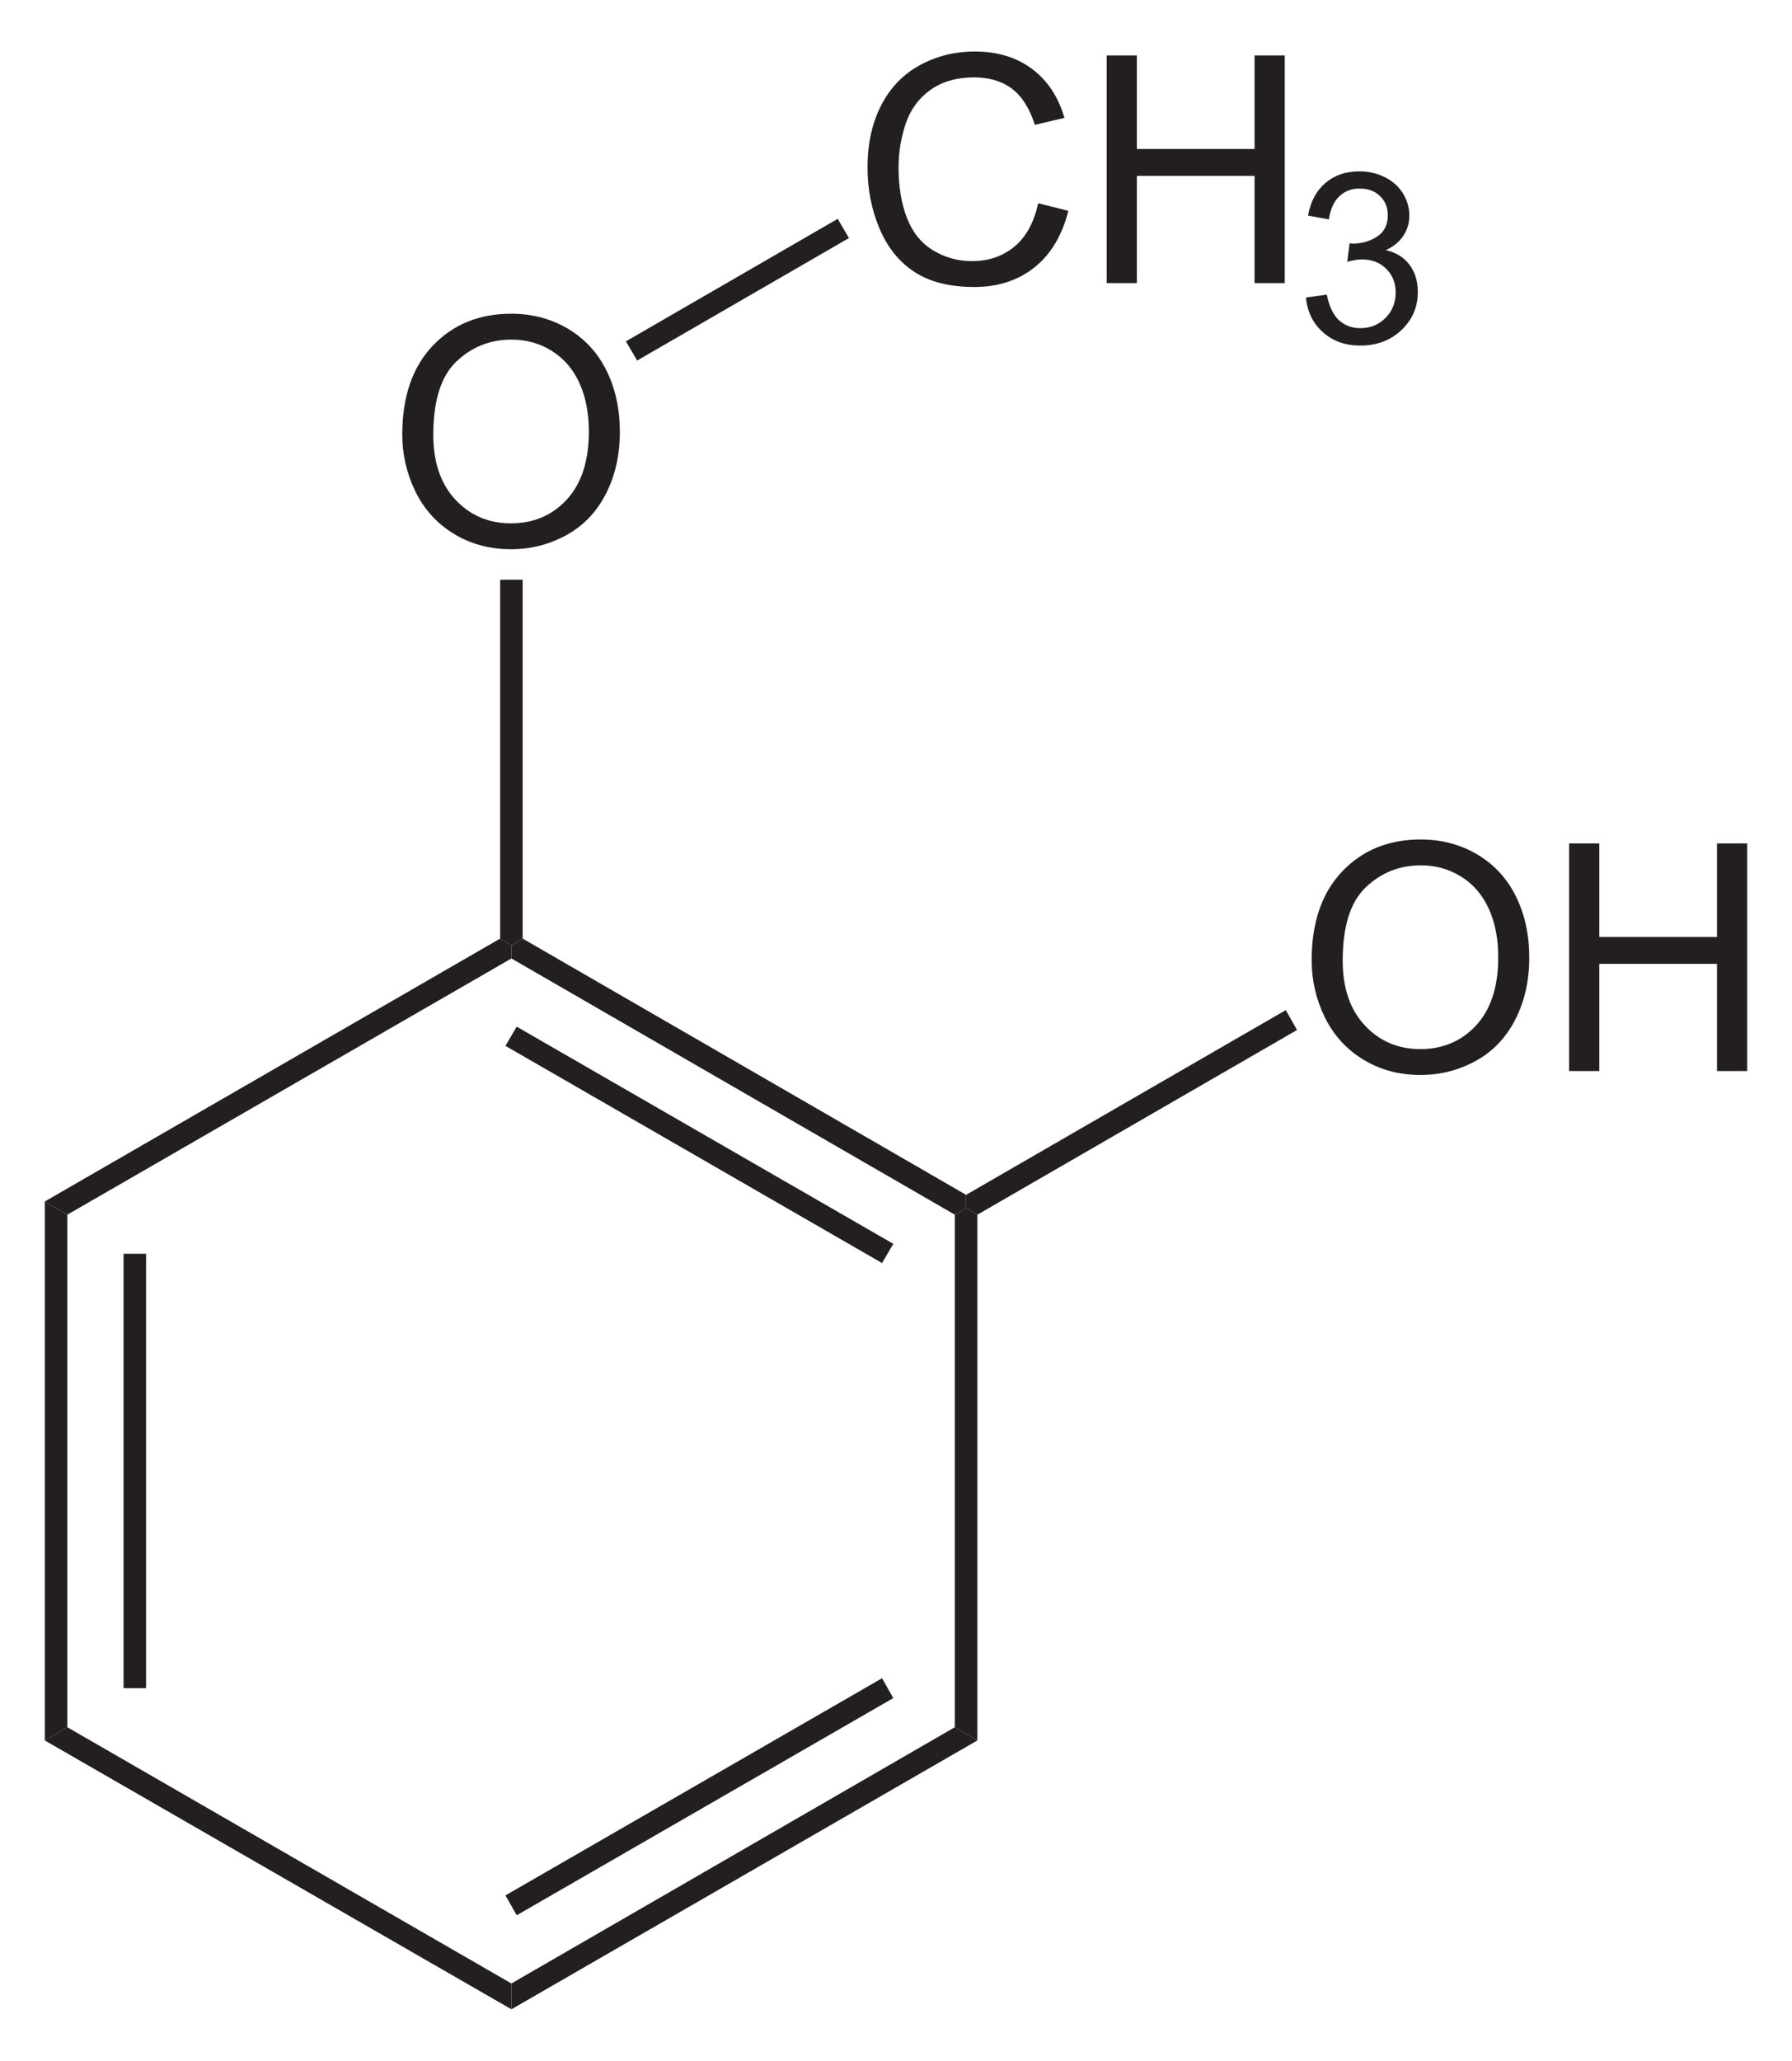
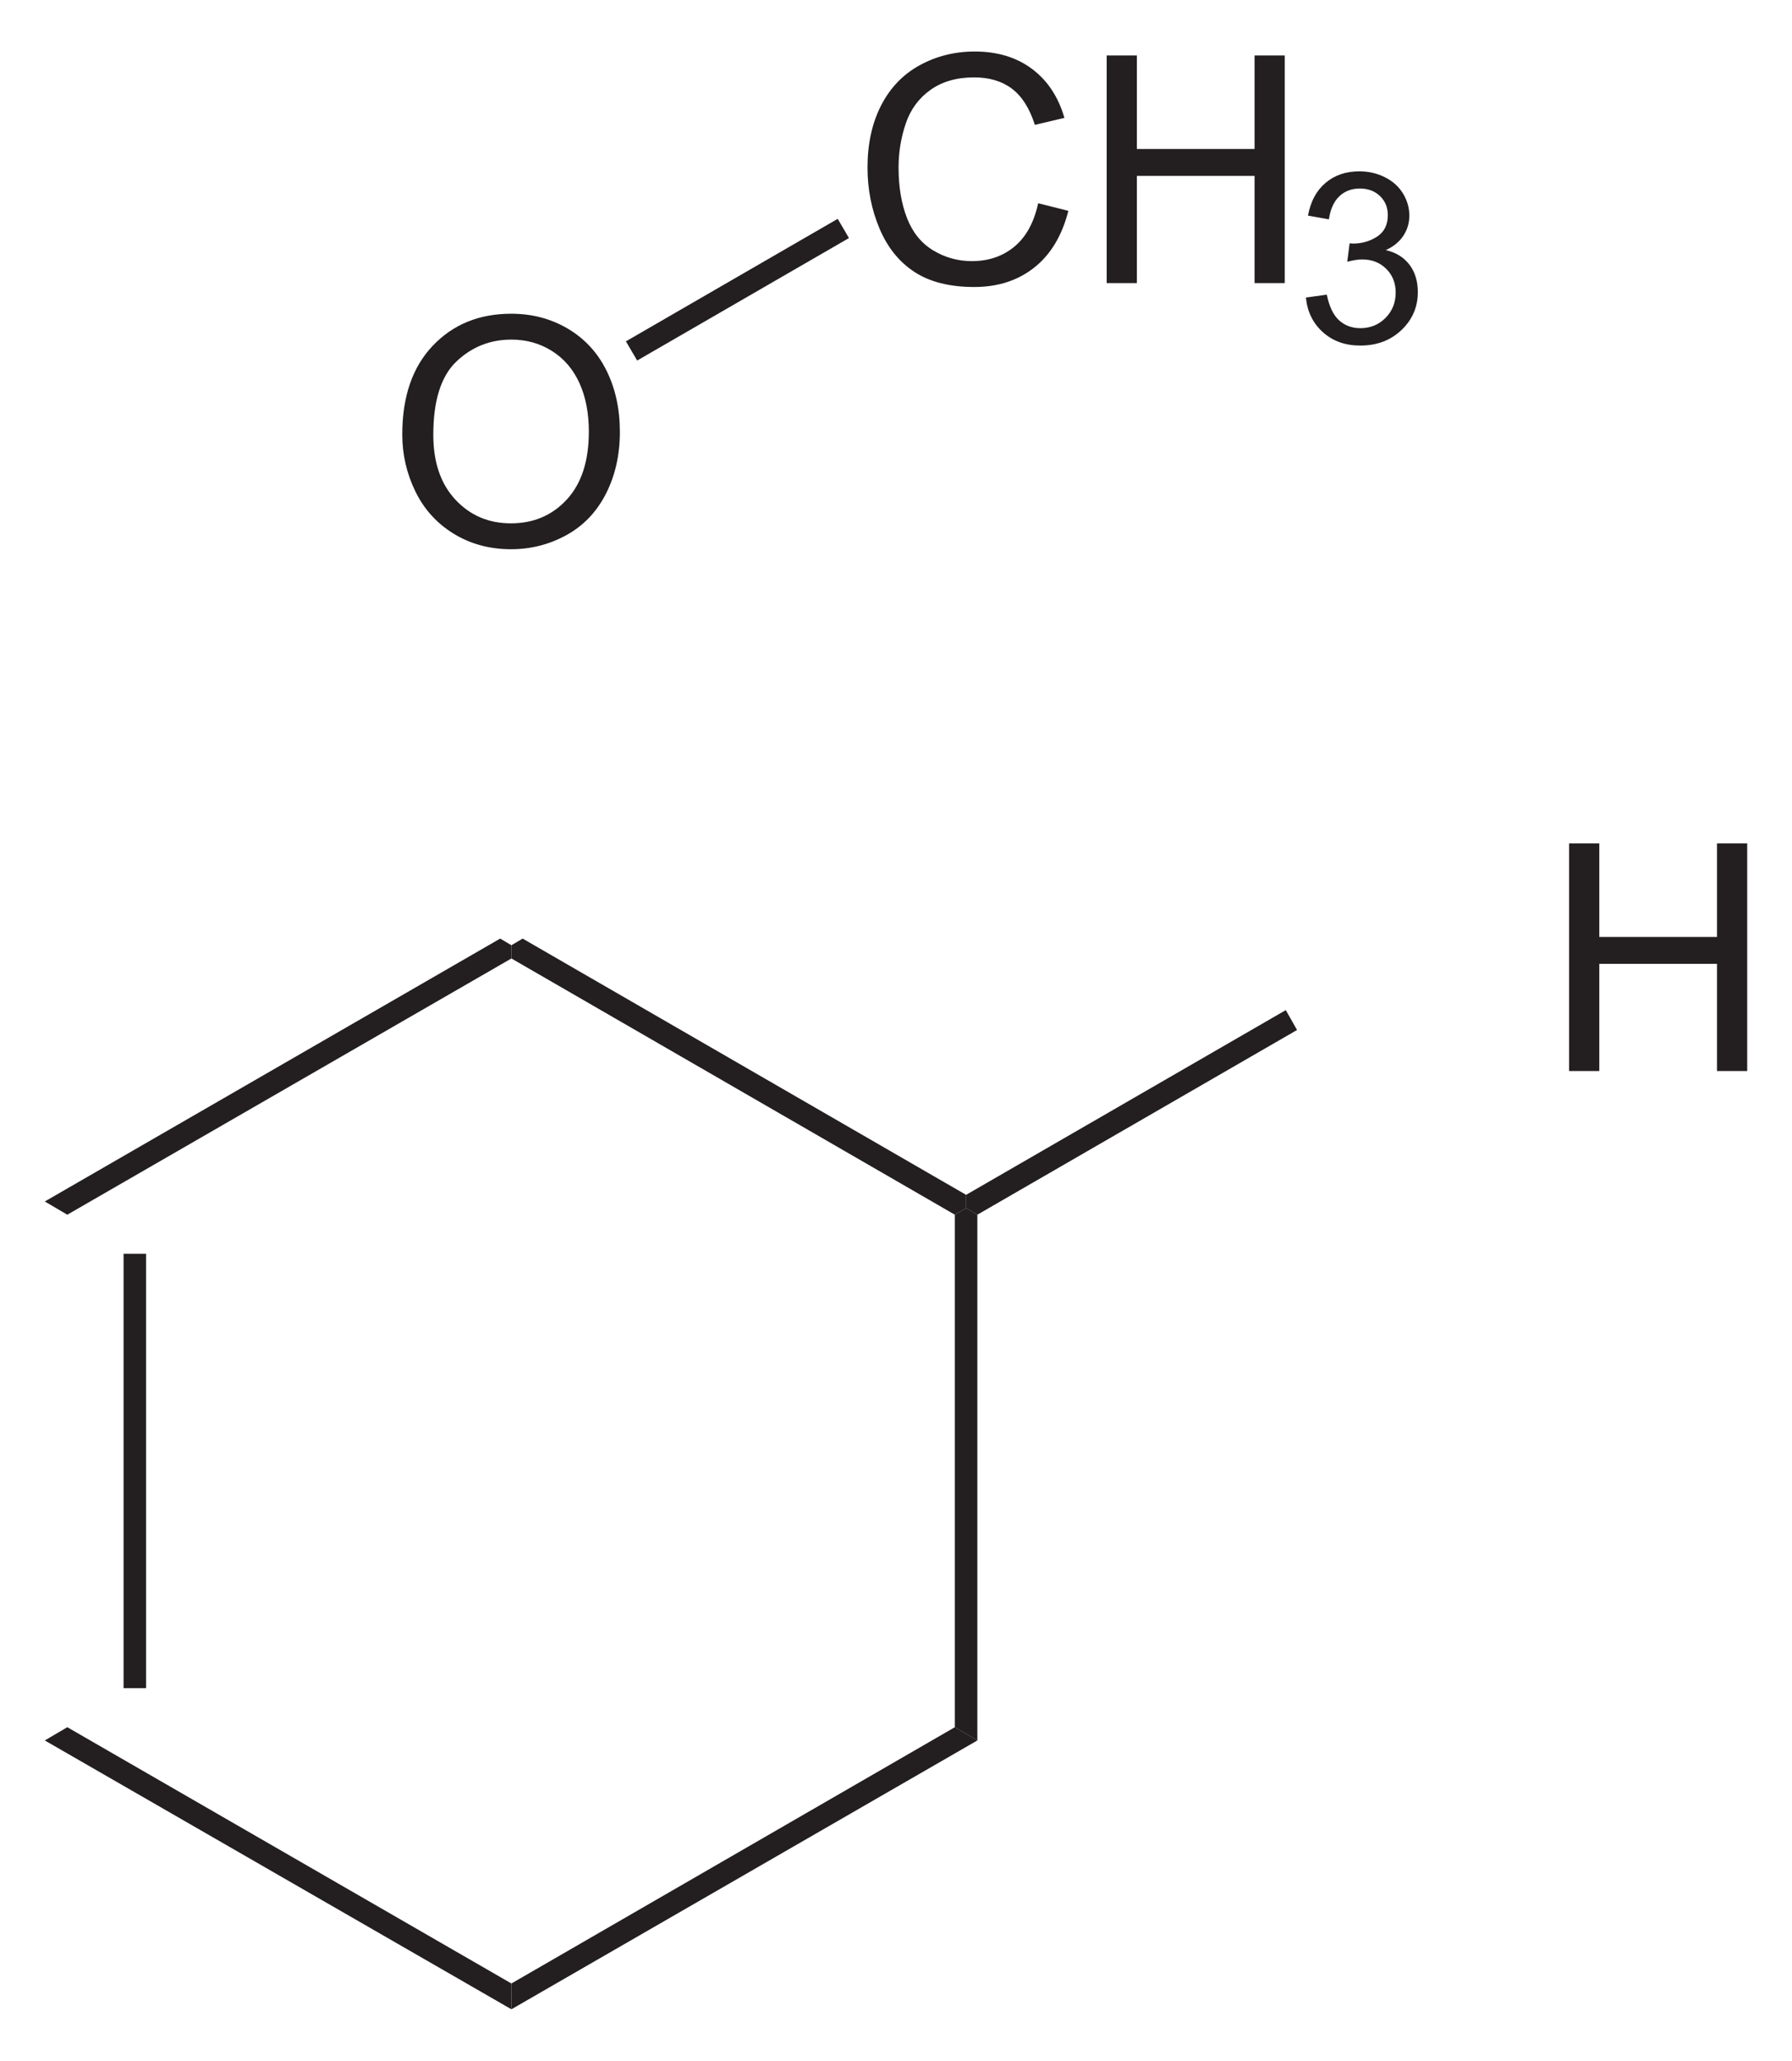
<svg xmlns="http://www.w3.org/2000/svg" xmlns:ns1="http://sodipodi.sourceforge.net/DTD/sodipodi-0.dtd" xmlns:ns2="http://www.inkscape.org/namespaces/inkscape" version="1.1" id="Layer_1" width="128.608" height="147.834" viewBox="0 0 128.608 147.834" style="overflow:visible;enable-background:new 0 0 128.608 147.834;" xml:space="preserve" ns1:version="0.32" ns2:version="0.45.1" ns1:docname="Guajacol.svg" ns2:output_extension="org.inkscape.output.svg.inkscape" ns1:docbase="C:\">
  <defs id="defs48" />
  <ns1:namedview ns2:window-height="579" ns2:window-width="801" ns2:pageshadow="2" ns2:pageopacity="0.0" guidetolerance="10.0" gridtolerance="10.0" objecttolerance="10.0" borderopacity="1.0" bordercolor="#666666" pagecolor="#ffffff" id="base" ns2:zoom="2.556922" ns2:cx="64.304001" ns2:cy="73.917" ns2:window-x="44" ns2:window-y="44" ns2:current-layer="Layer_1" />
-   <path style="fill:#231f20" d="M 4.83,123.903 L 3.215,124.853 L 3.215,86.189 L 4.83,87.138 L 4.83,123.903 z " id="polygon3" />
  <path style="fill:#231f20" d="M 8.868,89.941 L 10.483,89.941 L 10.483,121.102 L 8.868,121.102 L 8.868,89.941 z " id="rect5" />
  <path style="fill:#231f20" d="M 36.703,142.287 L 36.703,144.138 L 3.215,124.853 L 4.83,123.903 L 36.703,142.287 z " id="polygon7" />
  <path style="fill:#231f20" d="M 68.528,123.903 L 70.143,124.853 L 36.703,144.138 L 36.703,142.287 L 68.528,123.903 z " id="polygon9" />
-   <path style="fill:#231f20" d="M 63.303,120.389 L 64.11,121.814 L 37.083,137.393 L 36.275,135.968 L 63.303,120.389 z " id="polygon11" />
  <path style="fill:#231f20" d="M 68.528,87.138 L 69.335,86.664 L 70.143,87.138 L 70.143,124.853 L 68.528,123.903 L 68.528,87.138 z " id="polygon13" />
  <path style="fill:#231f20" d="M 36.703,68.756 L 36.703,67.806 L 37.51,67.331 L 69.335,85.713 L 69.335,86.664 L 68.528,87.138 L 36.703,68.756 z " id="polygon15" />
-   <path style="fill:#231f20" d="M 36.275,75.026 L 37.083,73.649 L 64.11,89.228 L 63.303,90.606 L 36.275,75.026 z " id="polygon17" />
  <path style="fill:#231f20" d="M 4.83,87.138 L 3.215,86.189 L 35.895,67.331 L 36.703,67.806 L 36.703,68.756 L 4.83,87.138 z " id="polygon19" />
  <g id="g21" transform="matrix(0.95,0,0,0.95,3.215,3.696)">
    <path style="fill:#231f20" d="M 27.006,28.919 C 27.006,26.066 27.772,23.834 29.304,22.221 C 30.836,20.607 32.814,19.8 35.237,19.8 C 36.824,19.8 38.254,20.179 39.528,20.937 C 40.802,21.696 41.773,22.752 42.442,24.108 C 43.111,25.464 43.444,27.002 43.444,28.72 C 43.444,30.463 43.092,32.022 42.389,33.397 C 41.686,34.772 40.689,35.814 39.399,36.521 C 38.109,37.228 36.718,37.582 35.225,37.582 C 33.607,37.582 32.161,37.191 30.887,36.41 C 29.613,35.629 28.648,34.561 27.991,33.21 C 27.334,31.859 27.006,30.428 27.006,28.919 z M 29.35,28.948 C 29.35,31.018 29.907,32.649 31.021,33.841 C 32.135,35.033 33.533,35.628 35.213,35.628 C 36.925,35.628 38.334,35.026 39.441,33.823 C 40.547,32.62 41.1,30.913 41.1,28.702 C 41.1,27.304 40.864,26.083 40.391,25.04 C 39.918,23.997 39.226,23.188 38.315,22.614 C 37.404,22.04 36.382,21.753 35.249,21.753 C 33.639,21.753 32.253,22.306 31.092,23.411 C 29.931,24.516 29.35,26.362 29.35,28.948 z " id="path23" />
  </g>
-   <path style="fill:#231f20" d="M 35.895,41.587 L 37.51,41.587 L 37.51,67.331 L 36.703,67.806 L 35.895,67.331 L 35.895,41.587 z " id="polygon25" />
  <g id="g27" transform="matrix(0.95,0,0,0.95,3.215,3.696)">
-     <path style="fill:#231f20" d="M 95.706,68.619 C 95.706,65.766 96.472,63.534 98.005,61.921 C 99.536,60.307 101.515,59.5 103.937,59.5 C 105.525,59.5 106.955,59.879 108.228,60.637 C 109.502,61.396 110.474,62.452 111.142,63.808 C 111.81,65.164 112.144,66.702 112.144,68.42 C 112.144,70.163 111.792,71.722 111.089,73.097 C 110.386,74.472 109.389,75.514 108.099,76.221 C 106.81,76.928 105.418,77.282 103.925,77.282 C 102.308,77.282 100.861,76.891 99.587,76.11 C 98.313,75.329 97.349,74.261 96.691,72.91 C 96.033,71.559 95.706,70.128 95.706,68.619 z M 98.05,68.648 C 98.05,70.718 98.607,72.349 99.722,73.541 C 100.835,74.732 102.234,75.328 103.913,75.328 C 105.626,75.328 107.034,74.726 108.142,73.523 C 109.247,72.32 109.8,70.613 109.8,68.402 C 109.8,67.004 109.564,65.783 109.091,64.74 C 108.618,63.697 107.926,62.888 107.015,62.314 C 106.105,61.74 105.083,61.453 103.949,61.453 C 102.34,61.453 100.953,62.006 99.793,63.111 C 98.63,64.217 98.05,66.063 98.05,68.648 z " id="path29" />
    <path style="fill:#231f20" d="M 115.155,76.984 L 115.155,59.797 L 117.436,59.797 L 117.436,66.86 L 126.327,66.86 L 126.327,59.797 L 128.608,59.797 L 128.608,76.985 L 126.327,76.985 L 126.327,68.891 L 117.436,68.891 L 117.436,76.985 L 115.155,76.985 L 115.155,76.984 z " id="path31" />
  </g>
  <path style="fill:#231f20" d="M 92.278,72.462 L 93.086,73.887 L 70.143,87.138 L 69.335,86.664 L 69.335,85.713 L 92.278,72.462 z " id="polygon33" />
  <g id="g35" transform="matrix(0.95,0,0,0.95,3.215,3.696)">
    <path style="fill:#231f20" d="M 75.044,11.457 L 77.325,12.031 C 76.848,13.901 75.992,15.327 74.756,16.308 C 73.519,17.289 72.007,17.781 70.219,17.781 C 68.369,17.781 66.865,17.404 65.706,16.649 C 64.547,15.895 63.665,14.801 63.06,13.371 C 62.455,11.94 62.153,10.403 62.153,8.762 C 62.153,6.972 62.494,5.409 63.177,4.076 C 63.86,2.743 64.831,1.729 66.092,1.038 C 67.352,0.347 68.738,0 70.252,0 C 71.969,0 73.412,0.438 74.582,1.314 C 75.753,2.191 76.567,3.422 77.028,5.011 L 74.794,5.538 C 74.396,4.288 73.819,3.378 73.063,2.808 C 72.307,2.238 71.354,1.953 70.208,1.953 C 68.89,1.953 67.788,2.269 66.902,2.902 C 66.017,3.535 65.395,4.384 65.036,5.451 C 64.677,6.518 64.498,7.617 64.498,8.75 C 64.498,10.211 64.71,11.486 65.135,12.576 C 65.56,13.666 66.22,14.48 67.117,15.019 C 68.014,15.558 68.984,15.828 70.029,15.828 C 71.3,15.828 72.375,15.461 73.256,14.726 C 74.137,13.991 74.731,12.902 75.044,11.457 z " id="path37" />
    <path style="fill:#231f20" d="M 80.22,17.484 L 80.22,0.297 L 82.501,0.297 L 82.501,7.36 L 91.392,7.36 L 91.392,0.297 L 93.673,0.297 L 93.673,17.485 L 91.392,17.485 L 91.392,9.391 L 82.501,9.391 L 82.501,17.485 L 80.22,17.485 L 80.22,17.484 z " id="path39" />
  </g>
  <g id="g41" transform="matrix(0.95,0,0,0.95,3.215,3.696)">
    <path style="fill:#231f20" d="M 95.271,18.578 L 96.849,18.359 C 97.031,19.255 97.341,19.901 97.777,20.297 C 98.213,20.692 98.749,20.89 99.384,20.89 C 100.136,20.89 100.77,20.632 101.282,20.118 C 101.795,19.602 102.052,18.964 102.052,18.202 C 102.052,17.476 101.814,16.878 101.335,16.406 C 100.858,15.934 100.252,15.699 99.517,15.699 C 99.216,15.699 98.841,15.758 98.394,15.875 L 98.572,14.484 C 98.677,14.496 98.763,14.502 98.828,14.502 C 99.502,14.502 100.109,14.327 100.648,13.976 C 101.188,13.625 101.459,13.084 101.459,12.353 C 101.459,11.774 101.262,11.294 100.867,10.915 C 100.473,10.535 99.965,10.345 99.342,10.345 C 98.725,10.345 98.211,10.539 97.799,10.927 C 97.387,11.315 97.123,11.897 97.006,12.673 L 95.428,12.392 C 95.621,11.33 96.061,10.507 96.748,9.924 C 97.434,9.34 98.287,9.048 99.309,9.048 C 100.012,9.048 100.661,9.198 101.253,9.5 C 101.846,9.801 102.299,10.212 102.613,10.732 C 102.926,11.253 103.084,11.805 103.084,12.39 C 103.084,12.946 102.934,13.452 102.635,13.908 C 102.336,14.364 101.895,14.726 101.309,14.996 C 102.071,15.172 102.663,15.537 103.088,16.09 C 103.512,16.645 103.725,17.337 103.725,18.169 C 103.725,19.295 103.313,20.248 102.492,21.03 C 101.671,21.812 100.632,22.204 99.376,22.204 C 98.242,22.204 97.302,21.867 96.554,21.195 C 95.802,20.521 95.376,19.649 95.271,18.578 z " id="path43" />
  </g>
  <path style="fill:#231f20" d="M 60.12,15.699 L 60.928,17.077 L 45.728,25.863 L 44.92,24.487 L 60.12,15.699 z " id="polygon45" />
</svg>